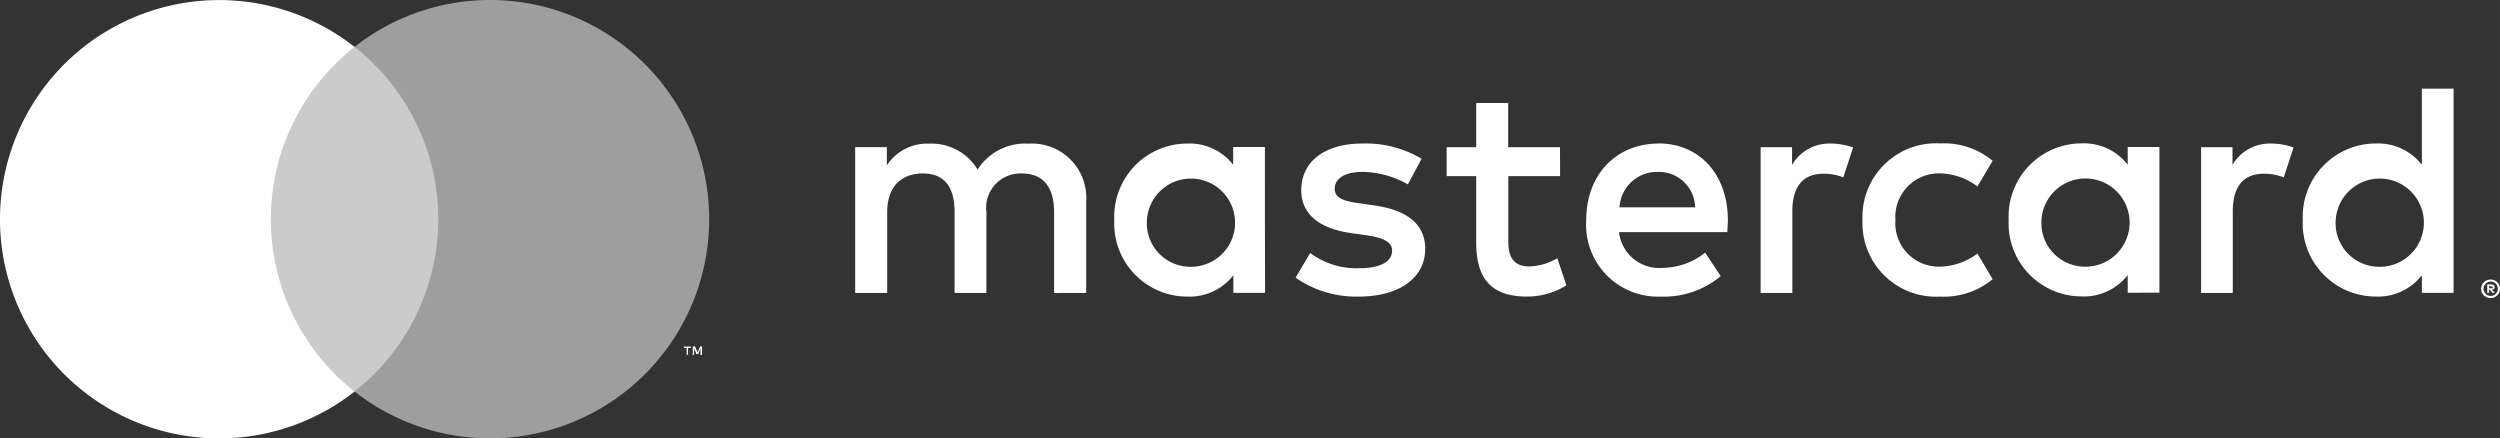
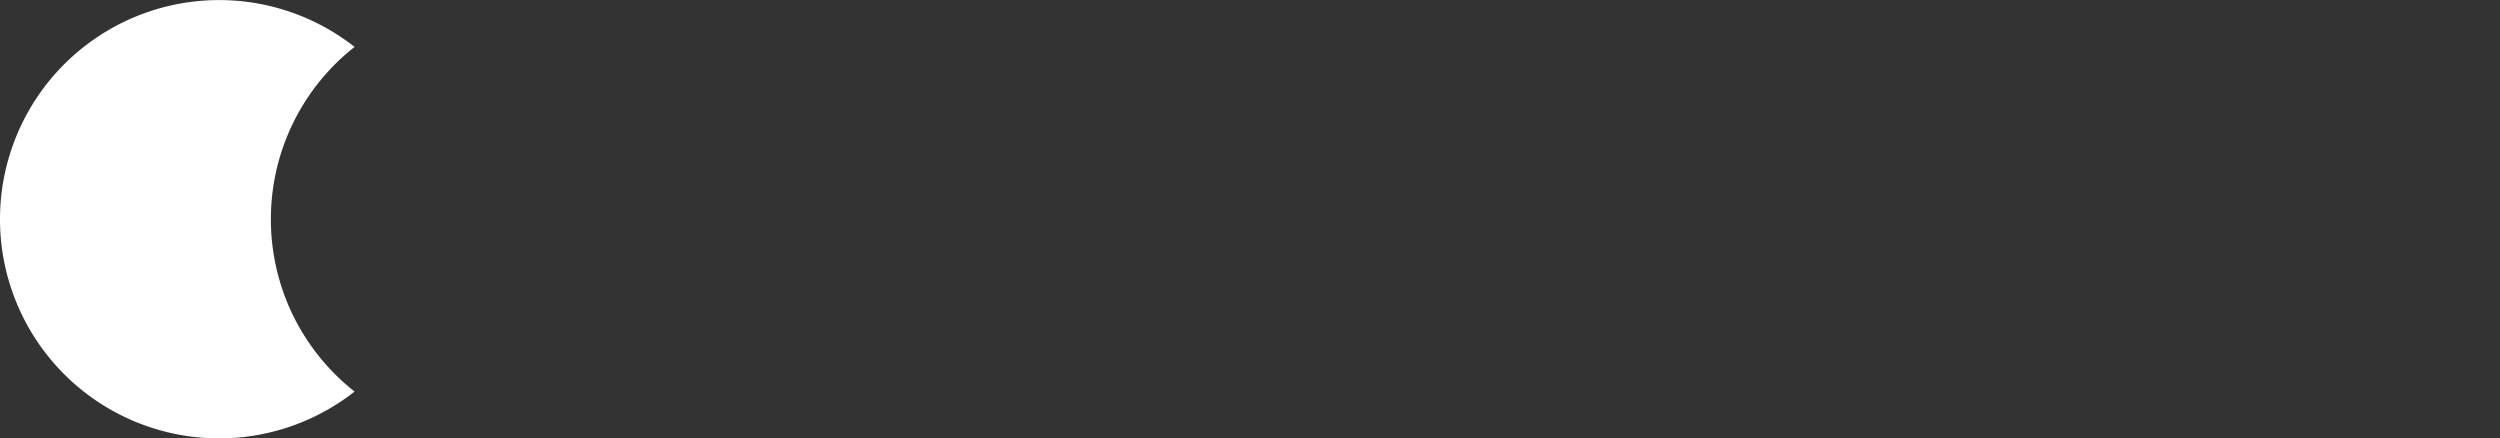
<svg xmlns="http://www.w3.org/2000/svg" id="mastercard" width="178.568" height="31.313" viewBox="0 0 178.568 31.313">
  <rect x="0" y="0" width="178.568" height="31.313" fill="#333333" stroke="none" />
-   <path id="Path_2237" data-name="Path 2237" d="M194.942,48.143V41.62a3.878,3.878,0,0,0-4.1-4.14,4.035,4.035,0,0,0-3.657,1.852,3.827,3.827,0,0,0-3.439-1.852,3.447,3.447,0,0,0-3.044,1.548v-1.3H178.44V48.143h2.287v-5.77c0-1.809,1-2.765,2.548-2.765s2.265.978,2.265,2.744v5.792h2.274v-5.77a2.453,2.453,0,0,1,2.548-2.765c1.5,0,2.287.978,2.287,2.744v5.792Zm33.842-10.41h-3.7V34.576H222.8v3.157h-2.113V39.8H222.8v4.744c0,2.418.935,3.857,3.613,3.857a5.325,5.325,0,0,0,2.831-.8l-.652-1.939a4.181,4.181,0,0,1-2,.587c-1.131,0-1.5-.7-1.5-1.739V39.8h3.7Zm19.319-.261A3.074,3.074,0,0,0,245.359,39V37.733h-2.244v10.41h2.265V42.307c0-1.739.739-2.679,2.222-2.679a3.7,3.7,0,0,1,1.418.261l.7-2.135A4.834,4.834,0,0,0,248.1,37.472ZM218.9,38.559a7.785,7.785,0,0,0-4.248-1.087c-2.635,0-4.348,1.265-4.348,3.331,0,1.7,1.261,2.744,3.592,3.07l1.065.152c1.239.174,1.831.5,1.831,1.087,0,.8-.826,1.265-2.374,1.265a5.55,5.55,0,0,1-3.479-1.087L209.9,47.051a7.509,7.509,0,0,0,4.509,1.352c3,0,4.748-1.418,4.748-3.4,0-1.831-1.374-2.787-3.635-3.113l-1.065-.152c-.978-.13-1.765-.326-1.765-1.022,0-.761.739-1.218,1.983-1.218a6.71,6.71,0,0,1,3.244.891Zm60.667-1.087A3.074,3.074,0,0,0,276.819,39V37.733h-2.244v10.41h2.265V42.307c0-1.739.739-2.679,2.222-2.679a3.7,3.7,0,0,1,1.418.261l.7-2.135A4.834,4.834,0,0,0,279.563,37.472ZM250.39,42.938a5.26,5.26,0,0,0,5.553,5.466,5.454,5.454,0,0,0,3.744-1.244L258.6,45.329a4.576,4.576,0,0,1-2.722.935,3.1,3.1,0,0,1-3.135-3.331,3.111,3.111,0,0,1,3.135-3.331,4.576,4.576,0,0,1,2.722.935l1.087-1.831a5.454,5.454,0,0,0-3.744-1.244,5.26,5.26,0,0,0-5.553,5.466ZM271.6,48.125V37.72h-2.265v1.265a3.951,3.951,0,0,0-3.287-1.526,5.226,5.226,0,0,0-5.218,5.466,5.218,5.218,0,0,0,5.218,5.466,3.951,3.951,0,0,0,3.287-1.526v1.261Zm-8.427-5.187a3.151,3.151,0,1,1,3.157,3.331A3.12,3.12,0,0,1,263.174,42.938Zm-27.333-5.466c-3.044,0-5.183,2.222-5.183,5.466a5.134,5.134,0,0,0,5.335,5.466,6.33,6.33,0,0,0,4.27-1.461l-1.109-1.678a4.963,4.963,0,0,1-3.044,1.087A2.888,2.888,0,0,1,233,43.8h7.731c.022-.283.043-.565.043-.87,0-3.244-2.026-5.466-4.944-5.466ZM235.8,39.5a2.583,2.583,0,0,1,2.635,2.526h-5.4A2.677,2.677,0,0,1,235.8,39.5Zm56.81,8.636V33.55h-2.265v5.444a3.951,3.951,0,0,0-3.287-1.526,5.226,5.226,0,0,0-5.218,5.466,5.218,5.218,0,0,0,5.218,5.466,3.951,3.951,0,0,0,3.287-1.526v1.261Zm2.648-.952a.664.664,0,0,1,.261.052.682.682,0,0,1,.213.143.659.659,0,0,1,.144.209.65.65,0,0,1,0,.513.663.663,0,0,1-.144.209.7.7,0,0,1-.213.143.649.649,0,0,1-.261.052.675.675,0,0,1-.626-.4.653.653,0,0,1,0-.513.661.661,0,0,1,.357-.352.687.687,0,0,1,.278-.052Zm0,1.174a.493.493,0,0,0,.2-.039.526.526,0,0,0,.161-.109.52.52,0,0,0,0-.731.513.513,0,0,0-.161-.109.5.5,0,0,0-.2-.039.513.513,0,1,0,.009,1.026Zm.039-.826a.28.28,0,0,1,.183.052.173.173,0,0,1,.065.143.165.165,0,0,1-.052.126.242.242,0,0,1-.143.061l.2.23h-.157l-.187-.23h-.061v.23h-.13v-.609Zm-.152.113v.165h.152a.148.148,0,0,0,.083,0,.076.076,0,0,0,0-.122.148.148,0,0,0-.083,0Zm-10.953-4.7a3.151,3.151,0,1,1,3.157,3.331A3.12,3.12,0,0,1,284.189,42.938Zm-76.486,0V37.72h-2.265v1.265a3.951,3.951,0,0,0-3.274-1.513,5.226,5.226,0,0,0-5.218,5.466,5.218,5.218,0,0,0,5.218,5.466,3.951,3.951,0,0,0,3.287-1.526v1.261h2.265Zm-8.427,0a3.151,3.151,0,1,1,3.157,3.331A3.12,3.12,0,0,1,199.277,42.938Z" transform="translate(-117.358 -27.219)" fill="#fff" />
  <g id="_Group_" transform="translate(0 0)">
-     <rect id="Rectangle_604" data-name="Rectangle 604" width="13.697" height="24.615" transform="translate(18.478 3.343)" fill="#cbcbcb" />
    <path id="_Path_" d="M57.313,34.657a15.638,15.638,0,0,1,5.979-12.306,15.654,15.654,0,1,0,0,24.615A15.637,15.637,0,0,1,57.313,34.657Z" transform="translate(-37.965 -18.999)" fill="#fff" />
-     <path id="Path_2238" data-name="Path 2238" d="M121.539,34.649A15.654,15.654,0,0,1,96.21,46.954a15.654,15.654,0,0,0,0-24.615,15.654,15.654,0,0,1,25.329,12.306Z" transform="translate(-70.884 -18.991)" fill="#9e9e9e" />
-     <path id="Path_2239" data-name="Path 2239" d="M150.6,76.5v-.5h.2v-.1H150.3V76h.2v.5Zm1,0V75.89h-.135l-.183.435-.183-.435h-.161V76.5h.091v-.457l.17.4h.117l.17-.4V76.5Z" transform="translate(-101.454 -51.149)" fill="#fff" />
  </g>
</svg>